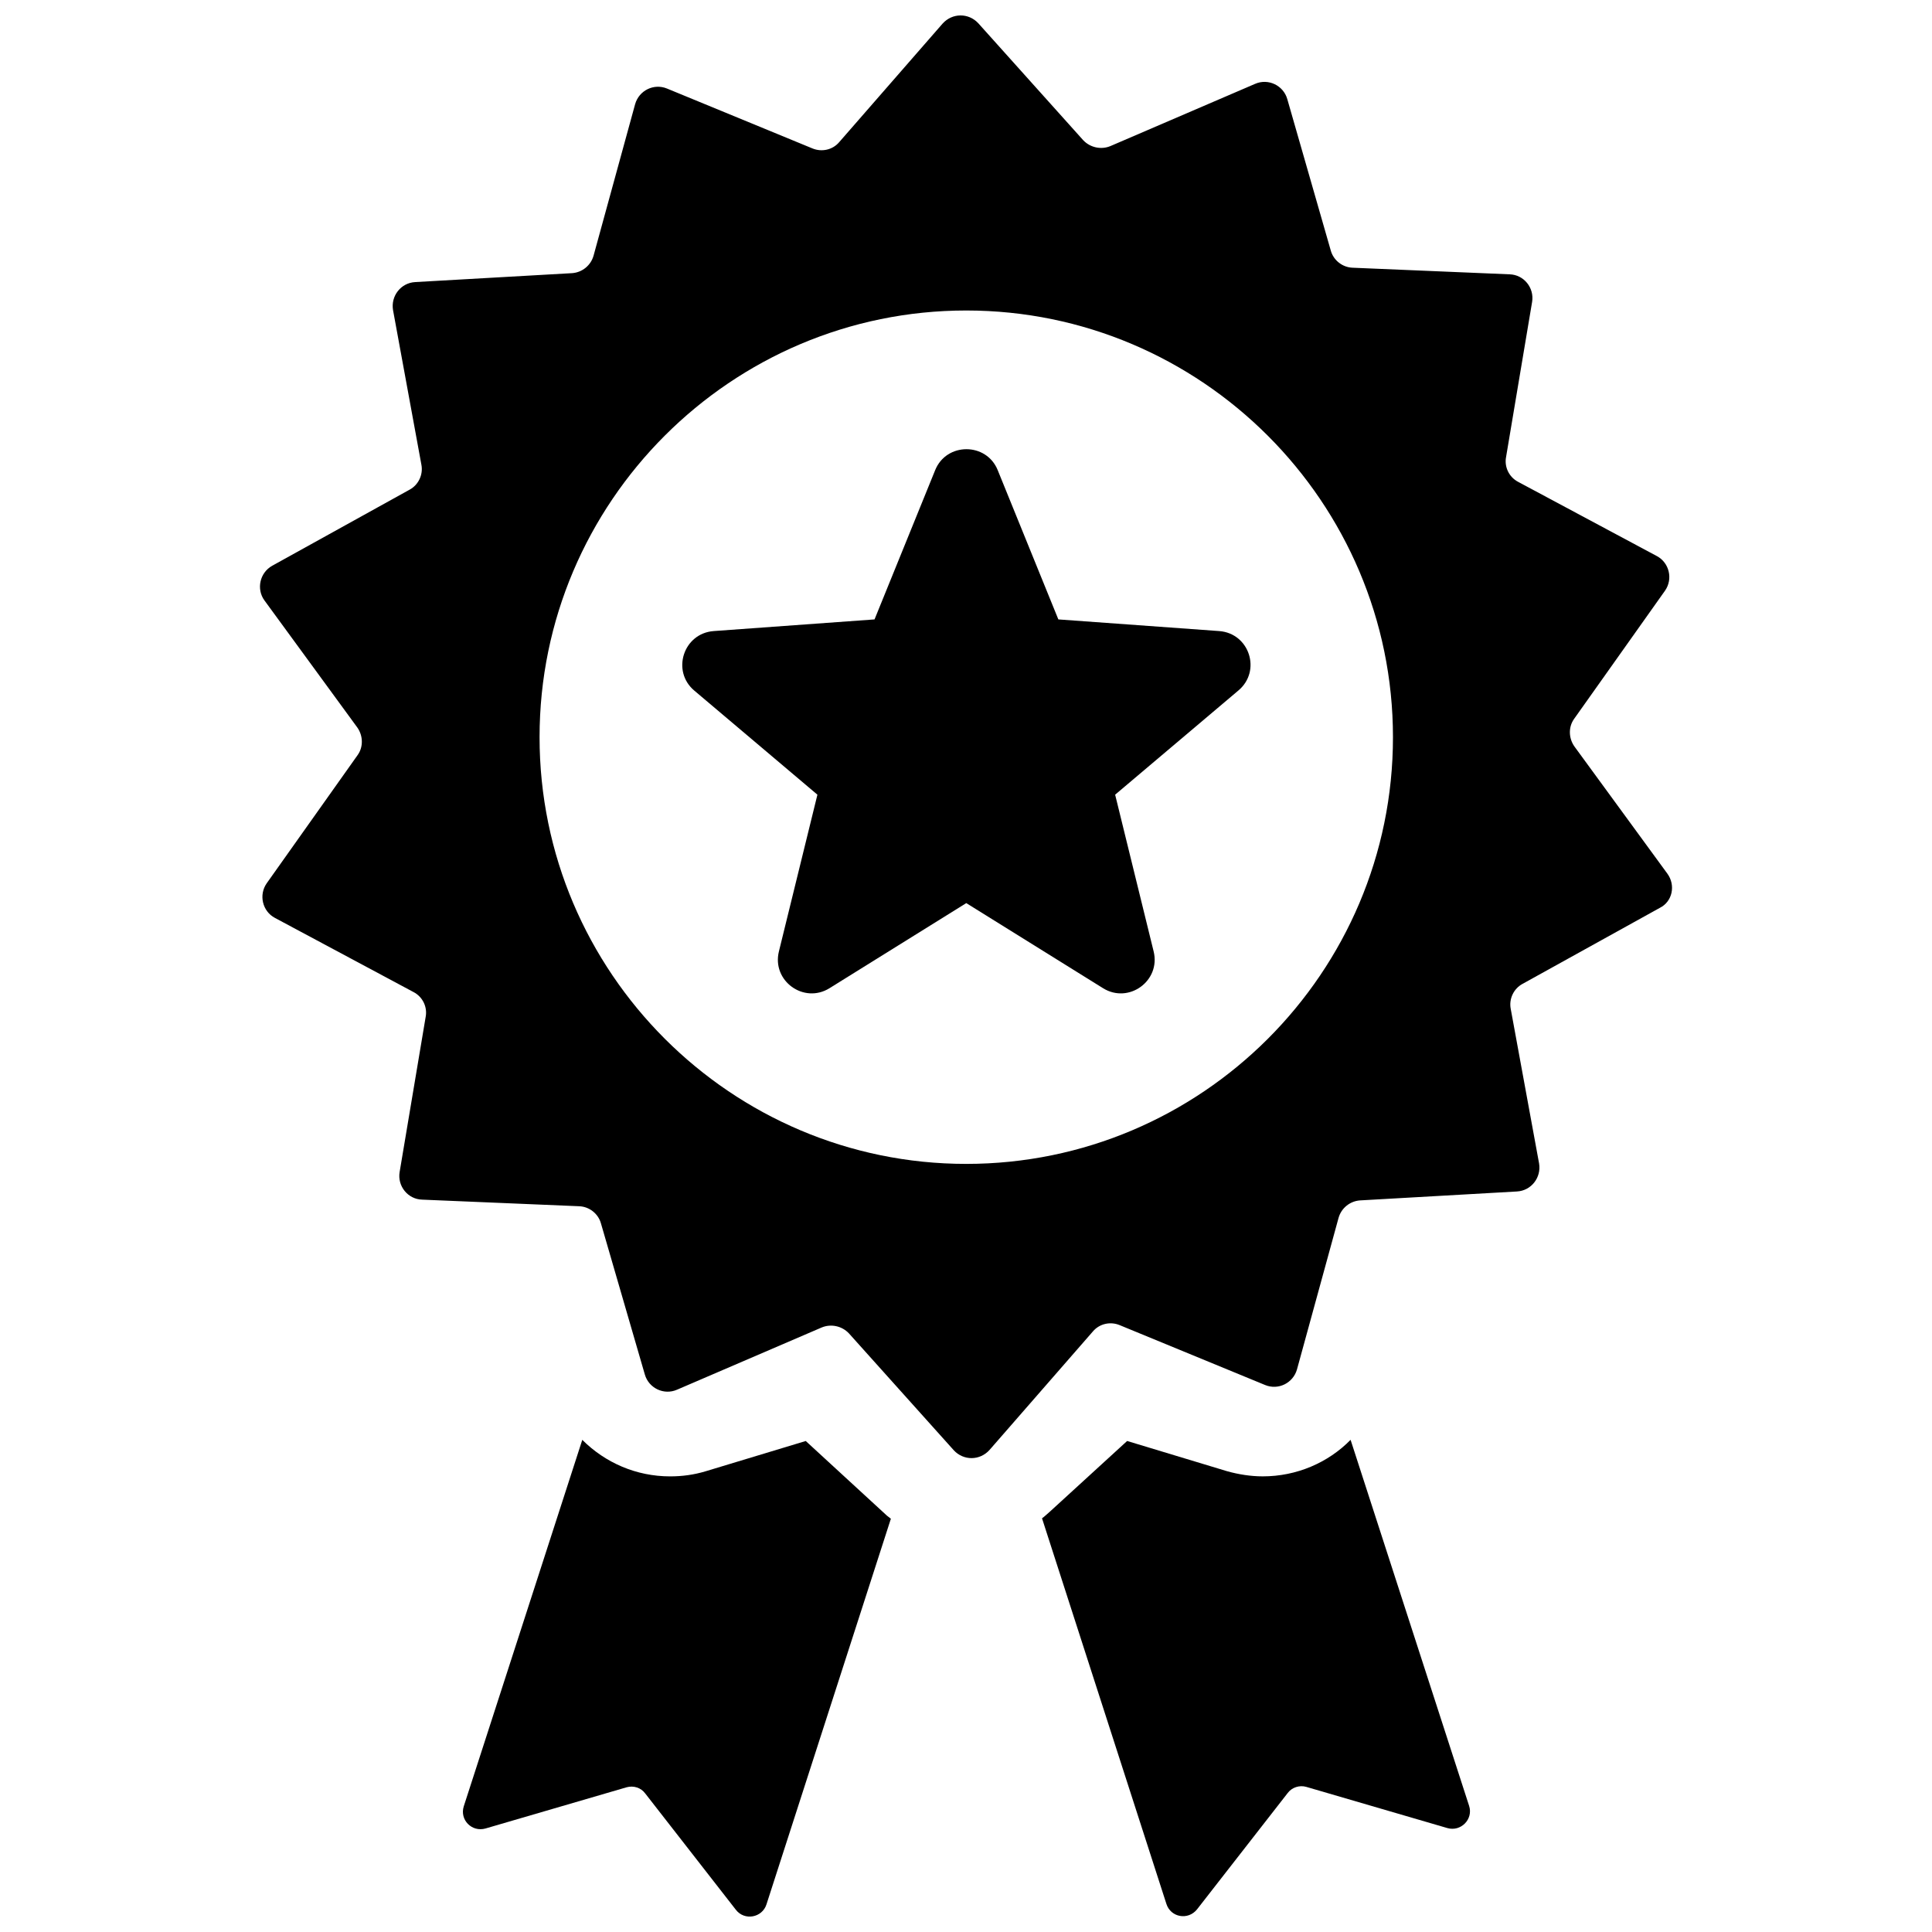
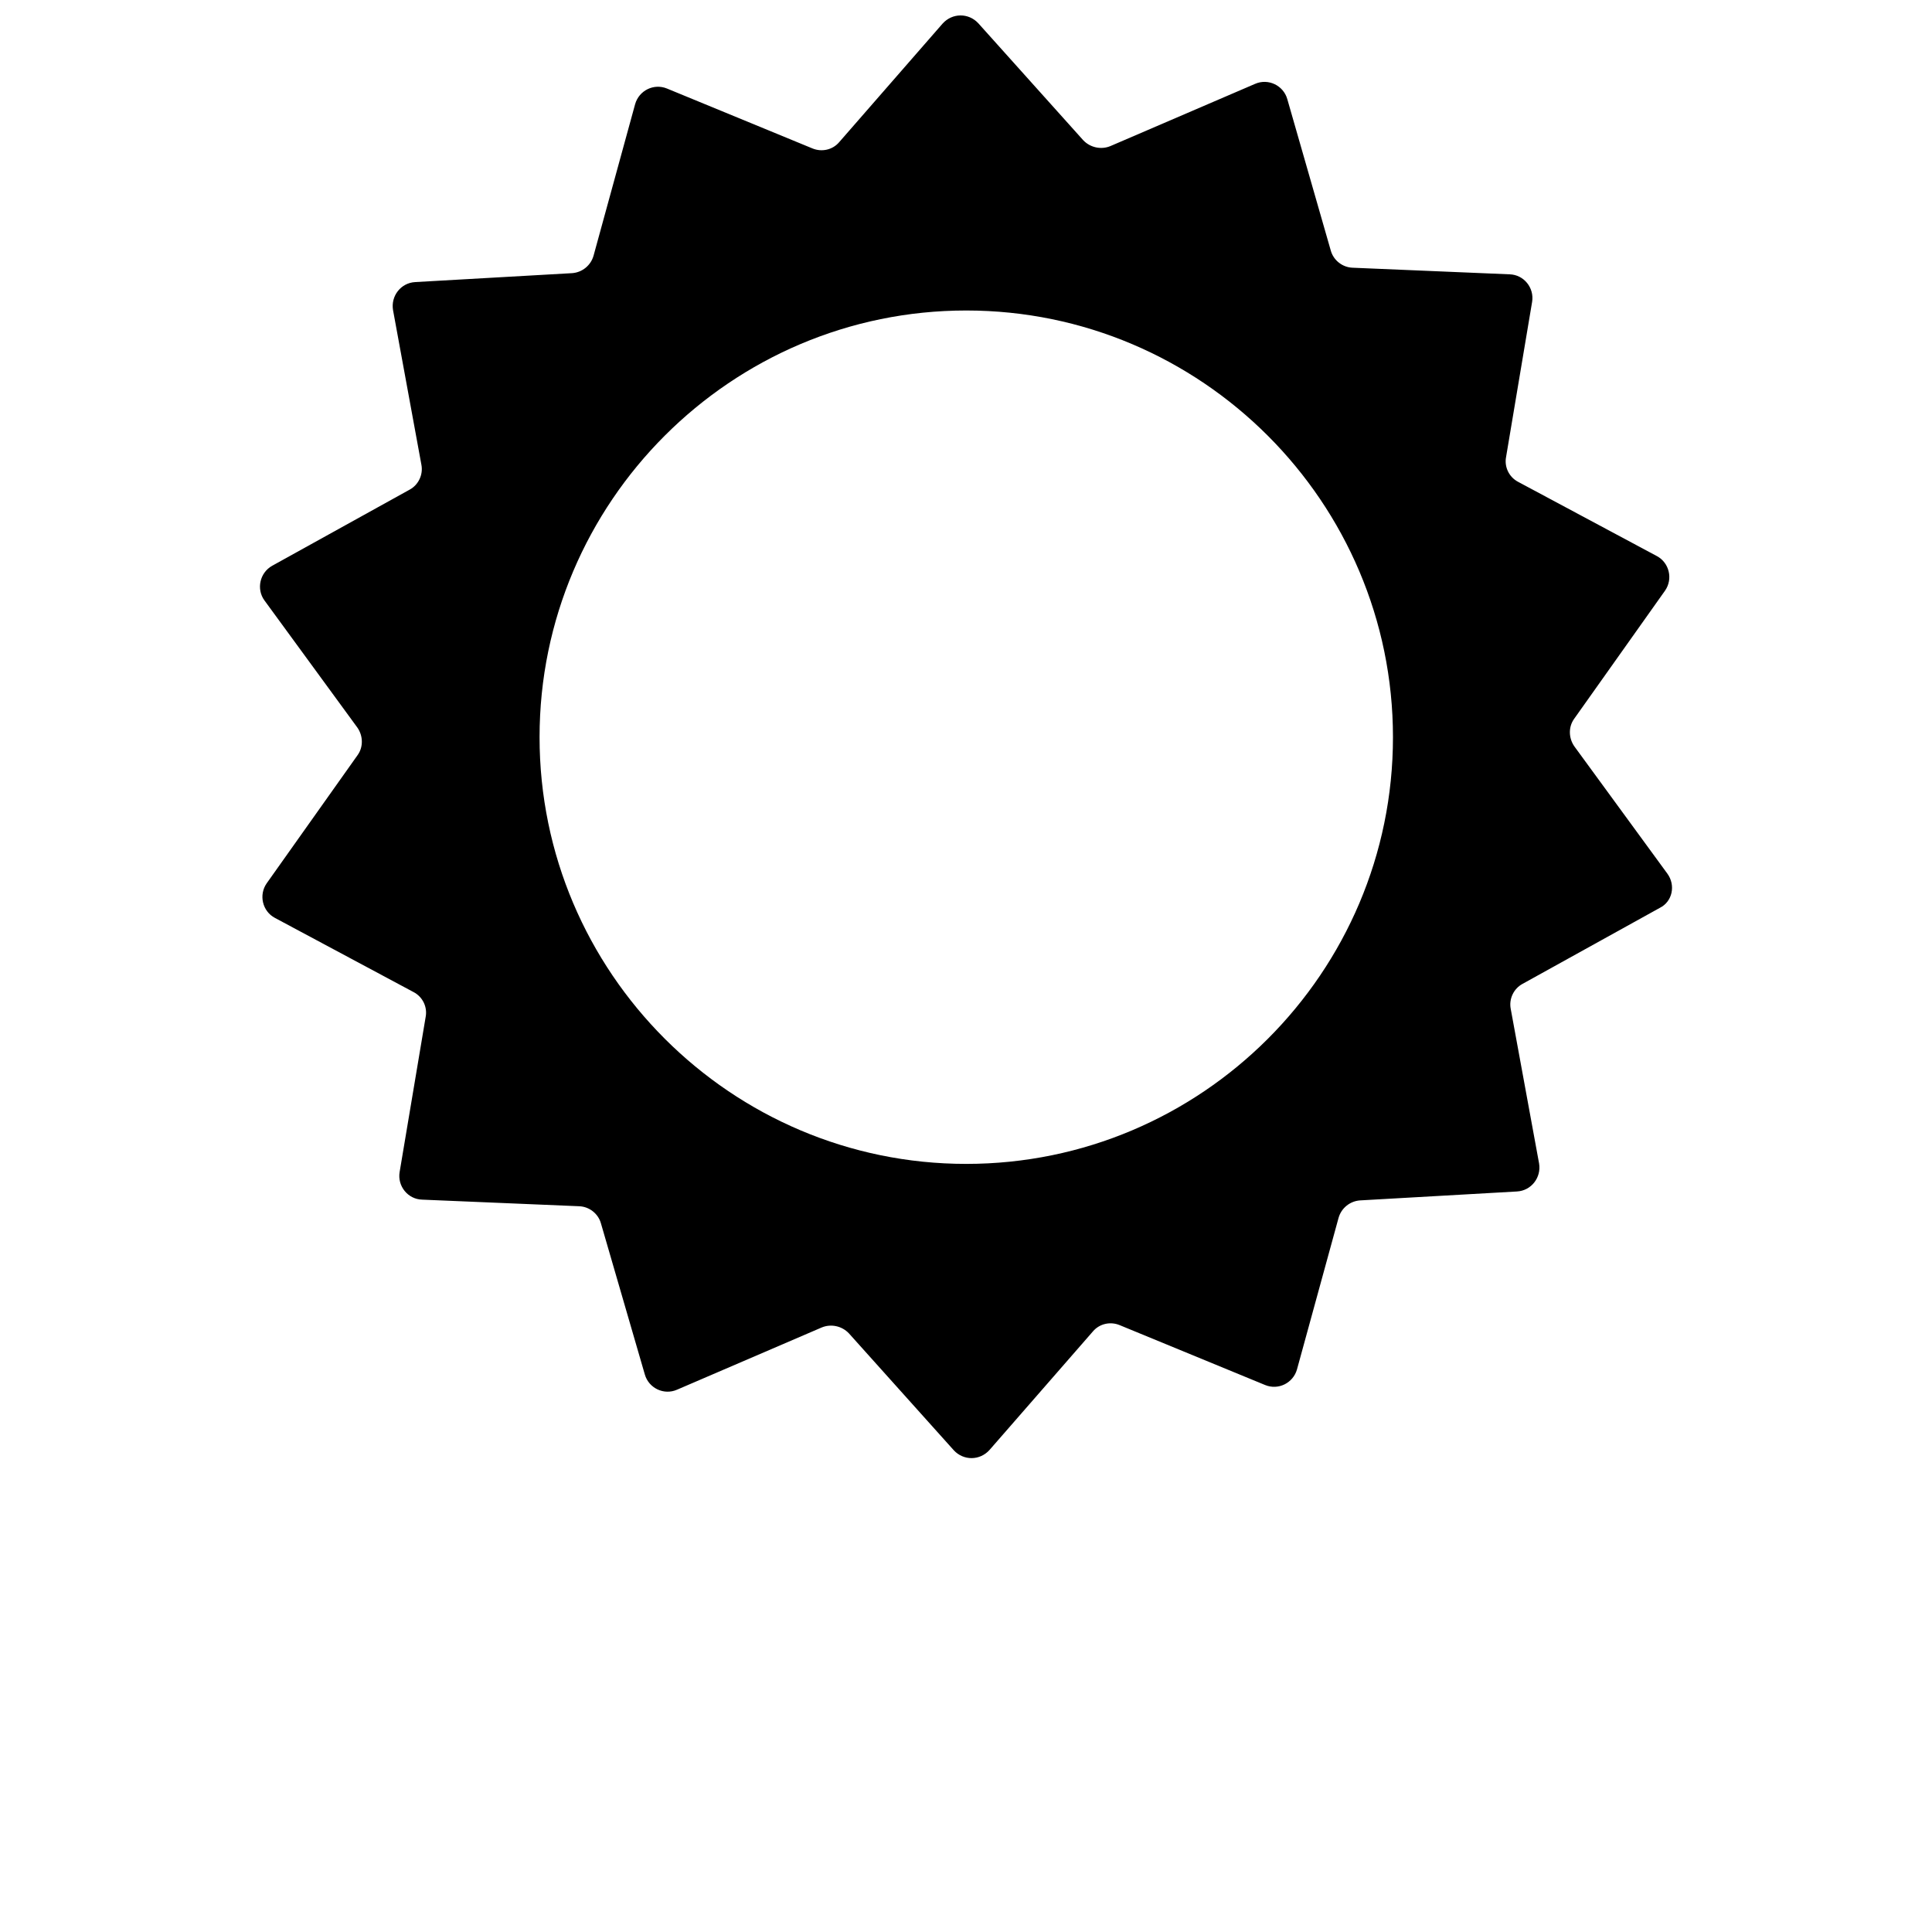
<svg xmlns="http://www.w3.org/2000/svg" width="800px" height="800px" version="1.1" viewBox="144 144 512 512">
  <defs>
    <clipPath id="c">
      <path d="m212 148.09h376v382.91h-376z" />
    </clipPath>
    <clipPath id="b">
-       <path d="m420 525h114v126.9h-114z" />
-     </clipPath>
+       </clipPath>
    <clipPath id="a">
-       <path d="m266 525h115v126.9h-115z" />
-     </clipPath>
+       </clipPath>
  </defs>
  <g clip-path="url(#c)">
    <path d="m585.86 375.51-24.613-33.676c-1.543-2.164-1.648-5.148-0.102-7.312l24.102-33.988c2.164-3.09 1.133-7.414-2.164-9.168l-36.766-19.672c-2.367-1.234-3.707-3.914-3.191-6.59l6.898-41.094c0.617-3.707-2.164-7.211-5.973-7.312l-41.609-1.75c-2.68-0.102-5.047-1.957-5.766-4.531l-11.535-40.168c-1.031-3.606-5.047-5.562-8.547-4.016l-38.312 16.477c-2.473 1.031-5.356 0.41-7.211-1.543l-27.809-31c-2.574-2.781-6.898-2.781-9.477 0.102l-27.395 31.41c-1.75 2.059-4.633 2.68-7.106 1.648l-38.52-15.859c-3.5-1.441-7.414 0.516-8.445 4.121l-11.02 40.168c-0.723 2.574-2.988 4.43-5.664 4.633l-41.609 2.367c-3.812 0.207-6.488 3.707-5.871 7.414l7.519 40.988c0.516 2.68-0.824 5.356-3.09 6.59l-36.457 20.188c-3.297 1.855-4.223 6.18-2.059 9.168l24.613 33.676c1.543 2.164 1.648 5.148 0.102 7.312l-24.102 33.988c-2.164 3.09-1.133 7.414 2.164 9.168l36.766 19.672c2.367 1.234 3.707 3.914 3.191 6.59l-6.898 41.094c-0.617 3.707 2.164 7.211 5.973 7.312l41.609 1.75c2.68 0.102 5.047 1.957 5.766 4.531l11.637 40.062c1.031 3.606 5.047 5.562 8.547 4.016l38.312-16.477c2.473-1.031 5.356-0.41 7.211 1.543l27.809 31c2.574 2.781 6.898 2.781 9.477-0.102l27.395-31.41c1.75-2.059 4.633-2.68 7.106-1.648l38.52 15.859c3.5 1.441 7.414-0.516 8.445-4.121l11.02-40.168c0.723-2.574 2.988-4.43 5.664-4.633l41.609-2.367c3.812-0.207 6.488-3.707 5.871-7.414l-7.519-40.988c-0.516-2.68 0.824-5.356 3.09-6.59l36.457-20.188c3.297-1.645 4.223-5.973 1.957-9.062zm-185.79 76.934c-62.309 0-113.08-50.773-113.08-113.08s50.773-113.08 113.08-113.08 113.08 50.773 113.08 113.08c0 62.414-50.773 113.08-113.08 113.08z" />
  </g>
  <g clip-path="url(#b)">
-     <path d="m501.92 525.57c-5.973 6.078-14.316 9.68-23.277 9.68-3.191 0-6.387-0.516-9.371-1.34l-26.57-8.035-20.496 18.746c-0.723 0.617-1.34 1.234-2.059 1.75l32.957 102.17c1.133 3.606 5.766 4.43 8.137 1.441l23.996-30.793c1.133-1.543 3.191-2.164 4.945-1.648l37.387 10.918c3.606 1.031 6.898-2.367 5.766-5.871z" />
-   </g>
+     </g>
  <g clip-path="url(#a)">
-     <path d="m357.53 525.88-26.57 8.035c-3.09 0.926-6.18 1.34-9.371 1.34-8.961 0-17.199-3.606-23.277-9.68l-31.41 97.121c-1.133 3.606 2.164 6.898 5.766 5.871l37.387-10.918c1.855-0.516 3.812 0.102 4.945 1.648l23.996 30.793c2.266 2.988 7.004 2.164 8.137-1.441l32.957-102.17c-0.723-0.516-1.441-1.133-2.059-1.75z" />
-   </g>
-   <path d="m467.11 311.24-42.637-3.09-16.066-39.547c-2.988-7.414-13.594-7.414-16.582 0l-16.066 39.547-42.637 3.09c-8.035 0.617-11.227 10.609-5.148 15.758l32.648 27.602-10.195 41.504c-1.957 7.828 6.59 14.008 13.391 9.785l36.254-22.555 36.254 22.555c6.797 4.223 15.344-1.957 13.391-9.785l-10.195-41.504 32.648-27.602c6.168-5.148 2.977-15.141-5.059-15.758z" />
+     </g>
</svg>